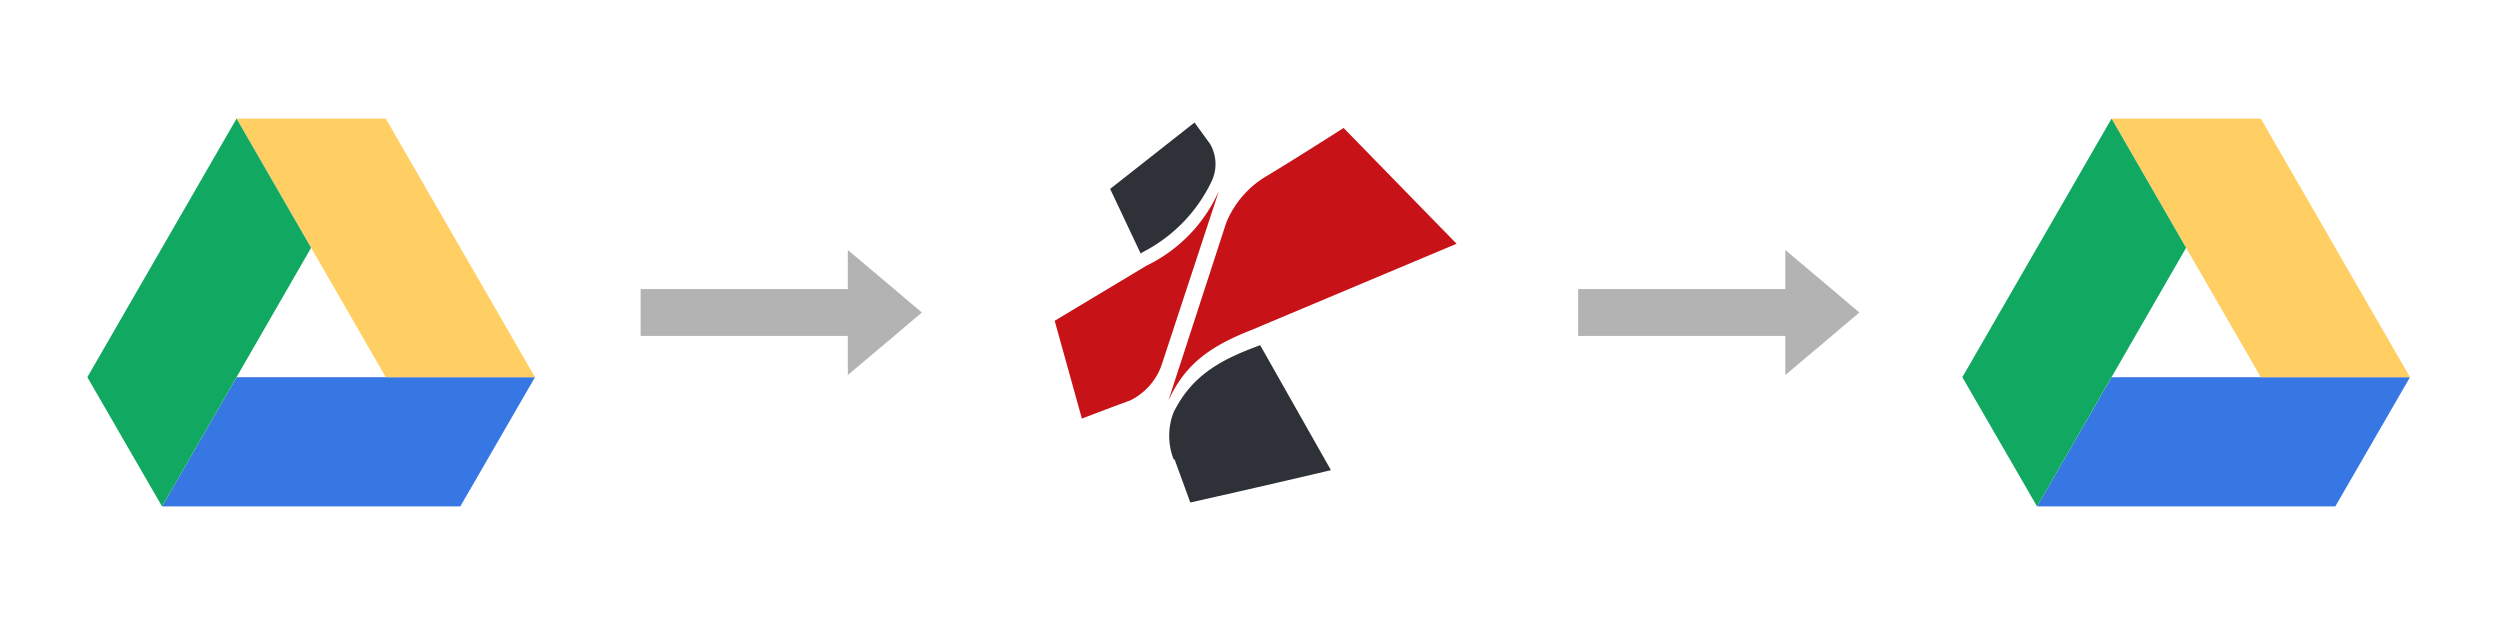
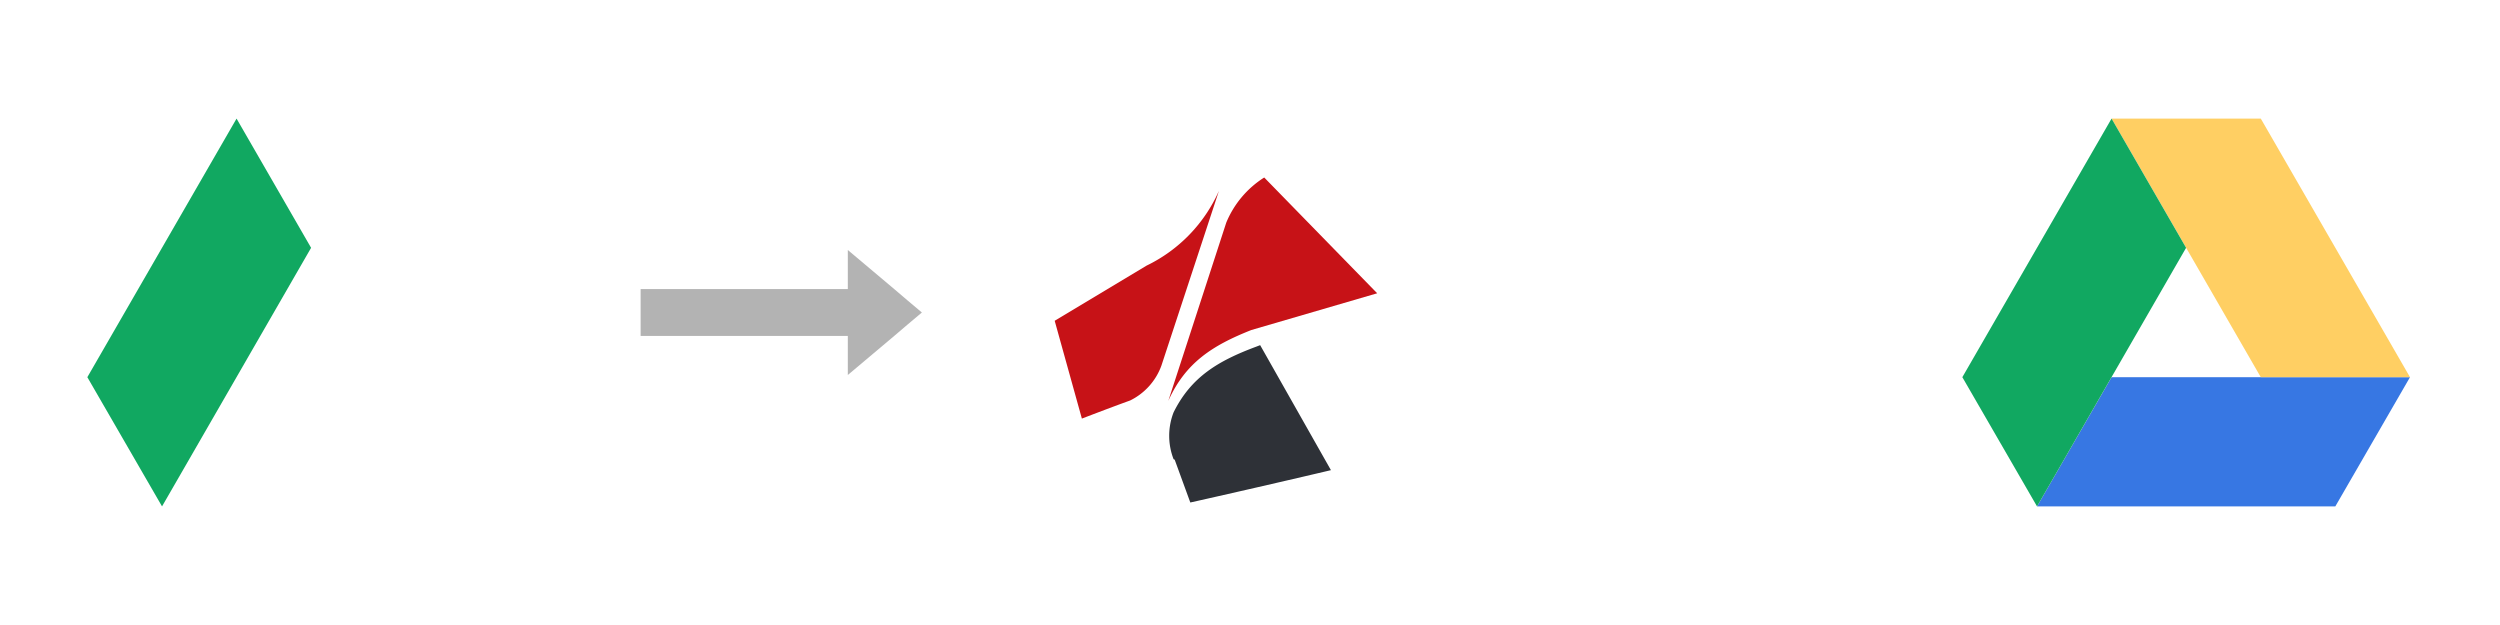
<svg xmlns="http://www.w3.org/2000/svg" id="Layer_1" data-name="Layer 1" viewBox="0 0 160 40">
  <defs>
    <style>.cls-1{fill:#2e3137;}.cls-2{fill:#c71217;}.cls-3{fill:#b3b3b3;}.cls-4{fill:#3777e3;}.cls-5{fill:#ffcf63;}.cls-6{fill:#11a861;}</style>
  </defs>
-   <path id="path106" class="cls-1" d="M77.45,9.22l-1-1.38-5.4,4.25L73,16.22l.17-.1a9.86,9.86,0,0,0,4.37-4.51A2.56,2.56,0,0,0,77.45,9.22Z" />
  <path id="path108" class="cls-2" d="M78,12.25,74.33,23.4a4,4,0,0,1-2,2.23c-1.33.48-3.09,1.16-3.09,1.16l-1.74-6.26L73.38,17A9.66,9.66,0,0,0,78,12.24Z" />
  <path id="path110" class="cls-1" d="M75.18,29.42l1,2.74c3-.67,7.15-1.63,9-2.07l-4.53-8-.26.1c-2.44.91-4.16,1.94-5.28,4.2a4.14,4.14,0,0,0,0,3Z" />
-   <path id="path112" class="cls-2" d="M74.77,25.66l3.71-11.41a6.23,6.23,0,0,1,2.43-2.89c2-1.2,5.08-3.17,5.08-3.17l7.23,7.41L80.09,21.12C77.59,22.11,75.87,23.21,74.77,25.66Z" />
-   <polygon class="cls-3" points="119 20 118.05 20.8 117.23 21.5 114.26 24 114.26 21.5 101 21.5 101 18.5 114.26 18.5 114.26 16 117.23 18.5 118.05 19.2 119 20" />
+   <path id="path112" class="cls-2" d="M74.77,25.66l3.71-11.41a6.23,6.23,0,0,1,2.43-2.89l7.23,7.41L80.09,21.12C77.59,22.11,75.87,23.21,74.77,25.66Z" />
  <polygon class="cls-3" points="59 20 58.05 20.8 57.23 21.5 54.26 24 54.26 21.5 41 21.5 41 18.5 54.26 18.5 54.26 16 57.23 18.5 58.05 19.2 59 20" />
-   <path class="cls-4" d="M10.37,32.41l4.77-8.27h19.1l-4.78,8.27Z" />
-   <path class="cls-5" d="M24.69,24.14h9.55L24.69,7.59H15.14Z" />
  <path class="cls-6" d="M5.59,24.14l4.78,8.27,9.54-16.55L15.14,7.59Z" />
  <path class="cls-4" d="M130.37,32.41l4.77-8.27h19.1l-4.78,8.27Z" />
  <path class="cls-5" d="M144.69,24.14h9.55L144.69,7.59h-9.55Z" />
  <path class="cls-6" d="M125.59,24.14l4.78,8.27,9.54-16.55-4.77-8.27Z" />
</svg>